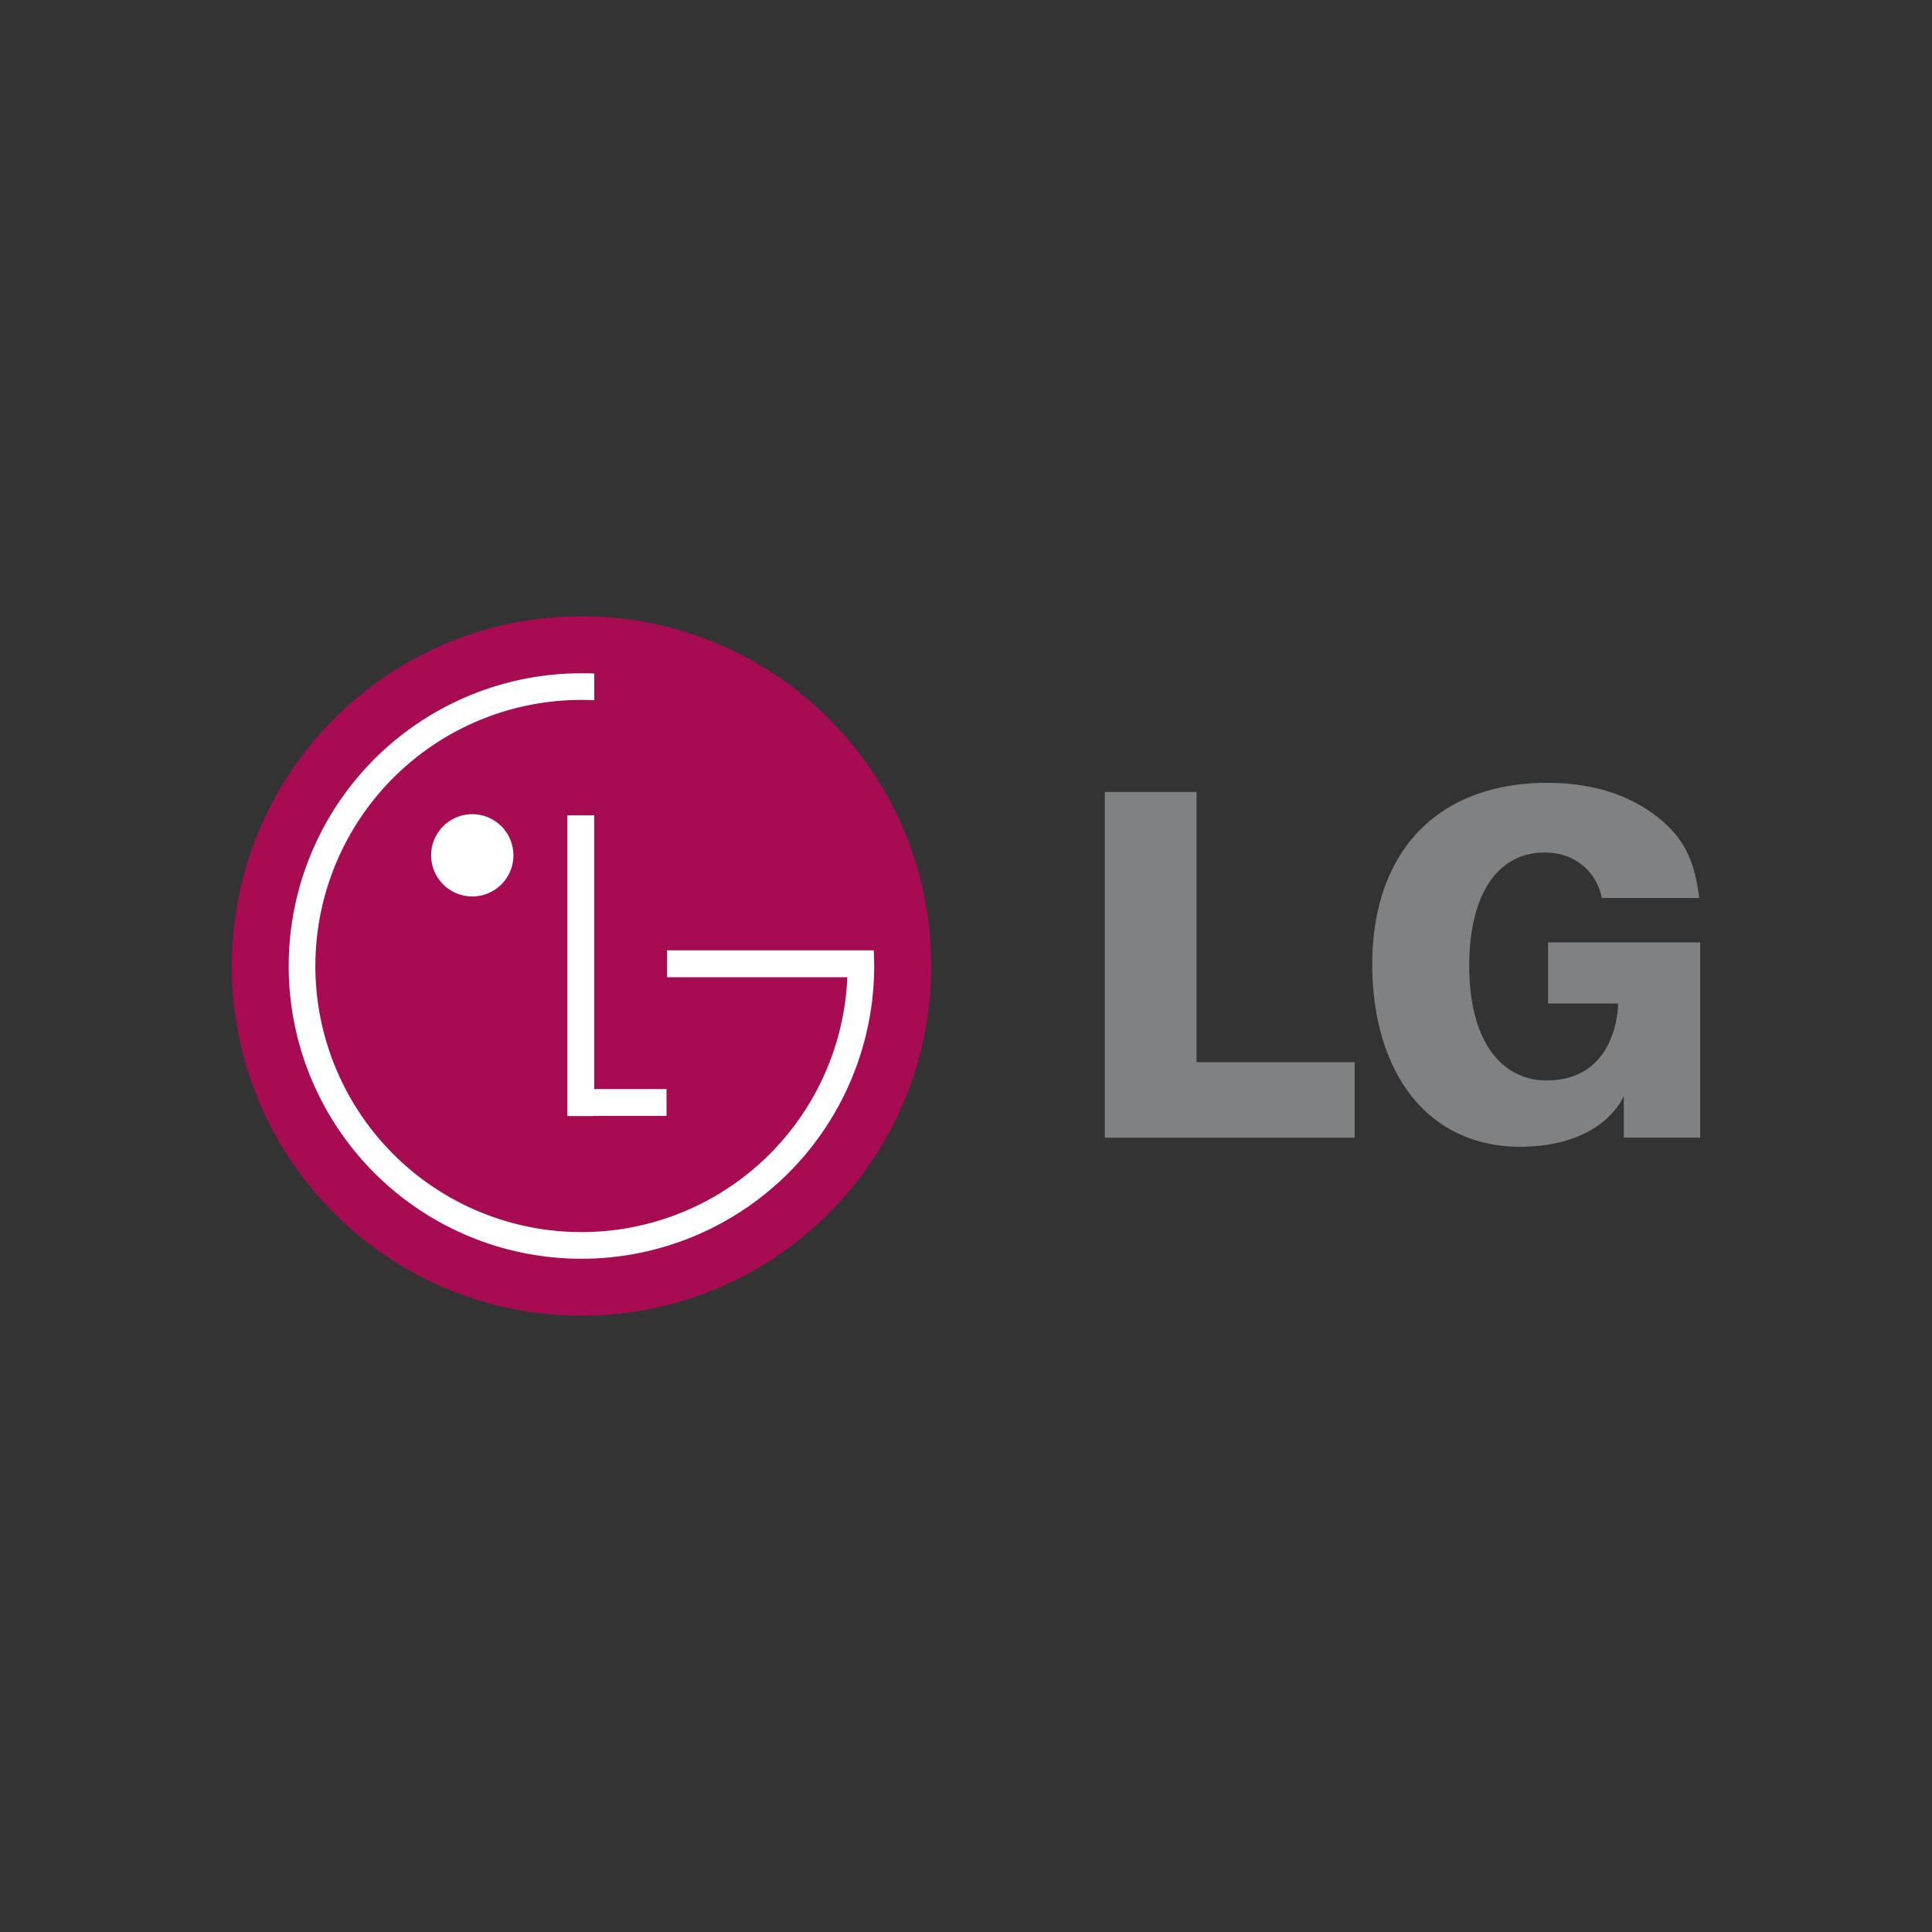
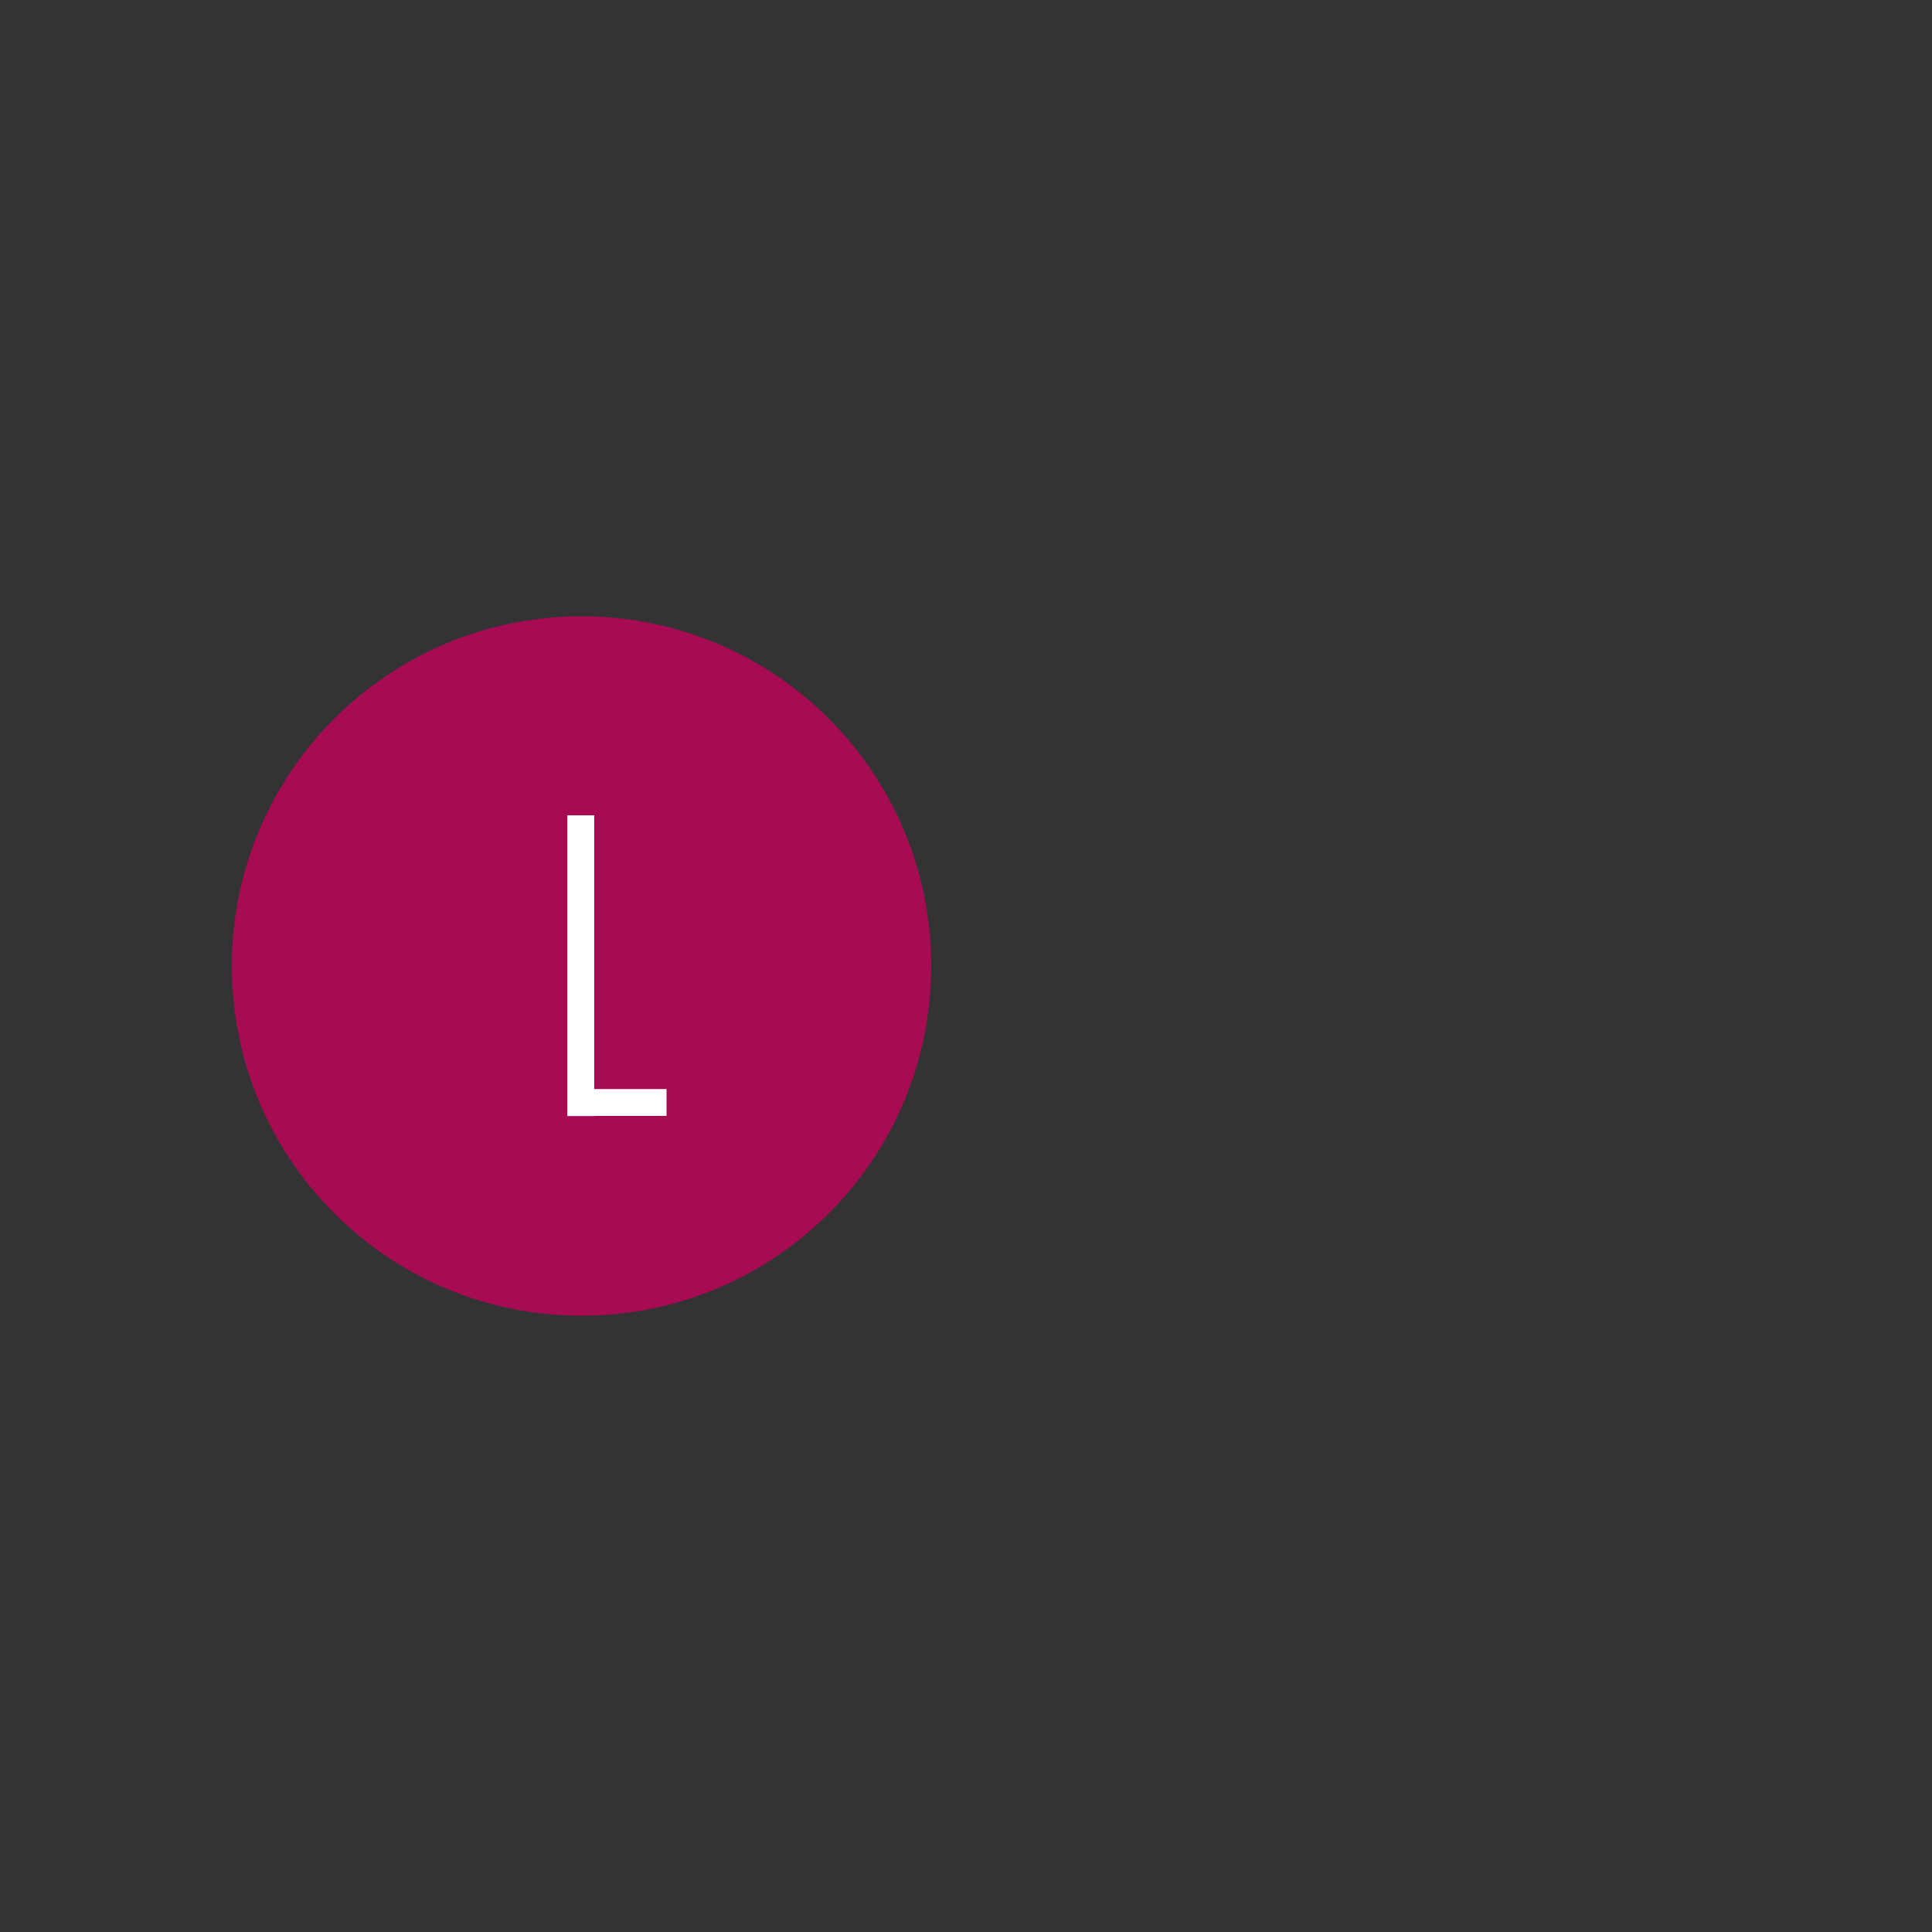
<svg xmlns="http://www.w3.org/2000/svg" id="Layer_1" data-name="Layer 1" viewBox="0 0 1000 1000">
  <rect x="0" y="0" width="1000" height="1000" fill="#333333" stroke="none" />
  <defs>
    <style>.cls-1{fill:#a70b52;}.cls-2{fill:#fff;}.cls-3{fill:#808183;}</style>
  </defs>
  <path class="cls-1" d="M301,681c100,0,181-81,181-181s-81-181-181-181S120,400,120,500,201,681,301,681Z" />
  <path class="cls-2" d="M345,563.7H307.56V422h-13.9V577.67h13.9v-.09H345Z" />
-   <path class="cls-2" d="M438.6,505.8H345.26V491.9h107q.21,4,.21,8.1A151.52,151.52,0,1,1,301,348.49c2.21,0,4.41,0,6.59.14v13.79c-2.19-.1-4.39-.15-6.58-.15A137.73,137.73,0,1,0,438.56,506.19Z" />
-   <path class="cls-2" d="M244.45,464a21.29,21.29,0,1,0-21.29-21.29A21.29,21.29,0,0,0,244.45,464Z" />
-   <path class="cls-3" d="M571.84,588.84H701.17V549.78H619.32V409.92H571.84ZM857.43,422.51c-14.82-11.48-33.92-17.31-56.7-17.31-27.05,0-49.66,8.31-65.37,24-16.41,16.42-25.09,40.6-25.09,69.92,0,31.34,9.18,57.77,25.85,74.43,13.09,13.08,30.52,20,50.48,20,43.8,0,53.87-26.26,53.87-26.26v21.54H880V487.78H801.29V519.4h36.24s.35,39.82-37.06,39.82a33.86,33.86,0,0,1-24.48-10c-10.15-10.14-15.51-27.22-15.51-49.37,0-36.69,14.58-58.6,39-58.6,15.25,0,26.72,9.37,29.66,23.56h50.37c-2.61-20.62-8.27-31.37-22.08-42.33Z" />
</svg>